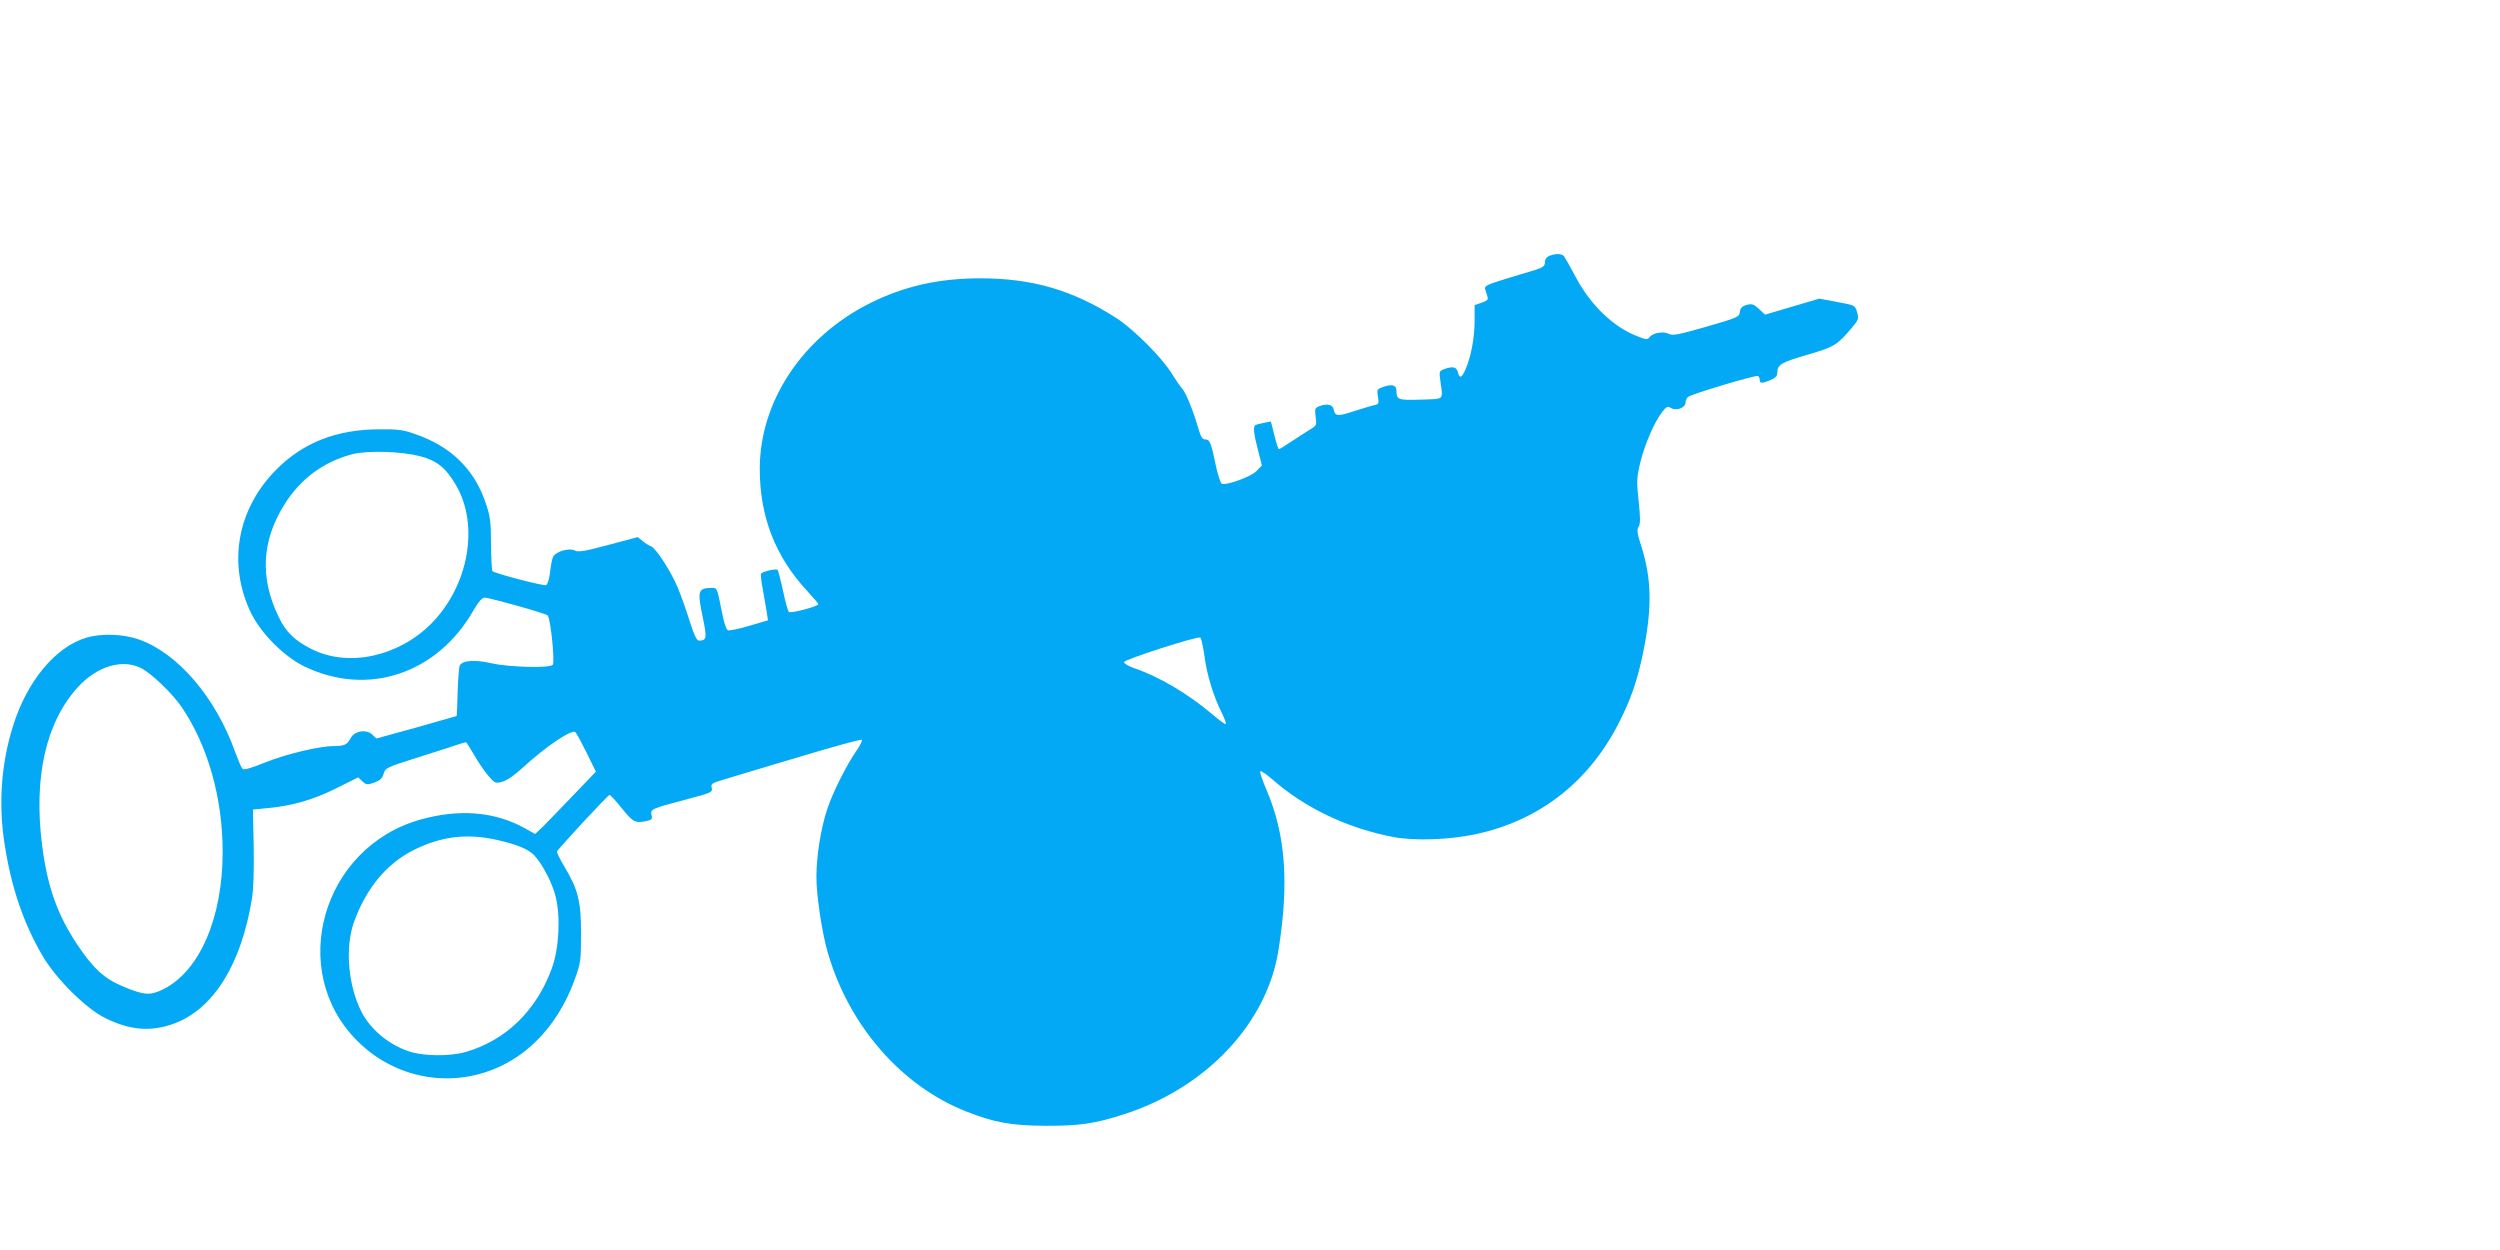
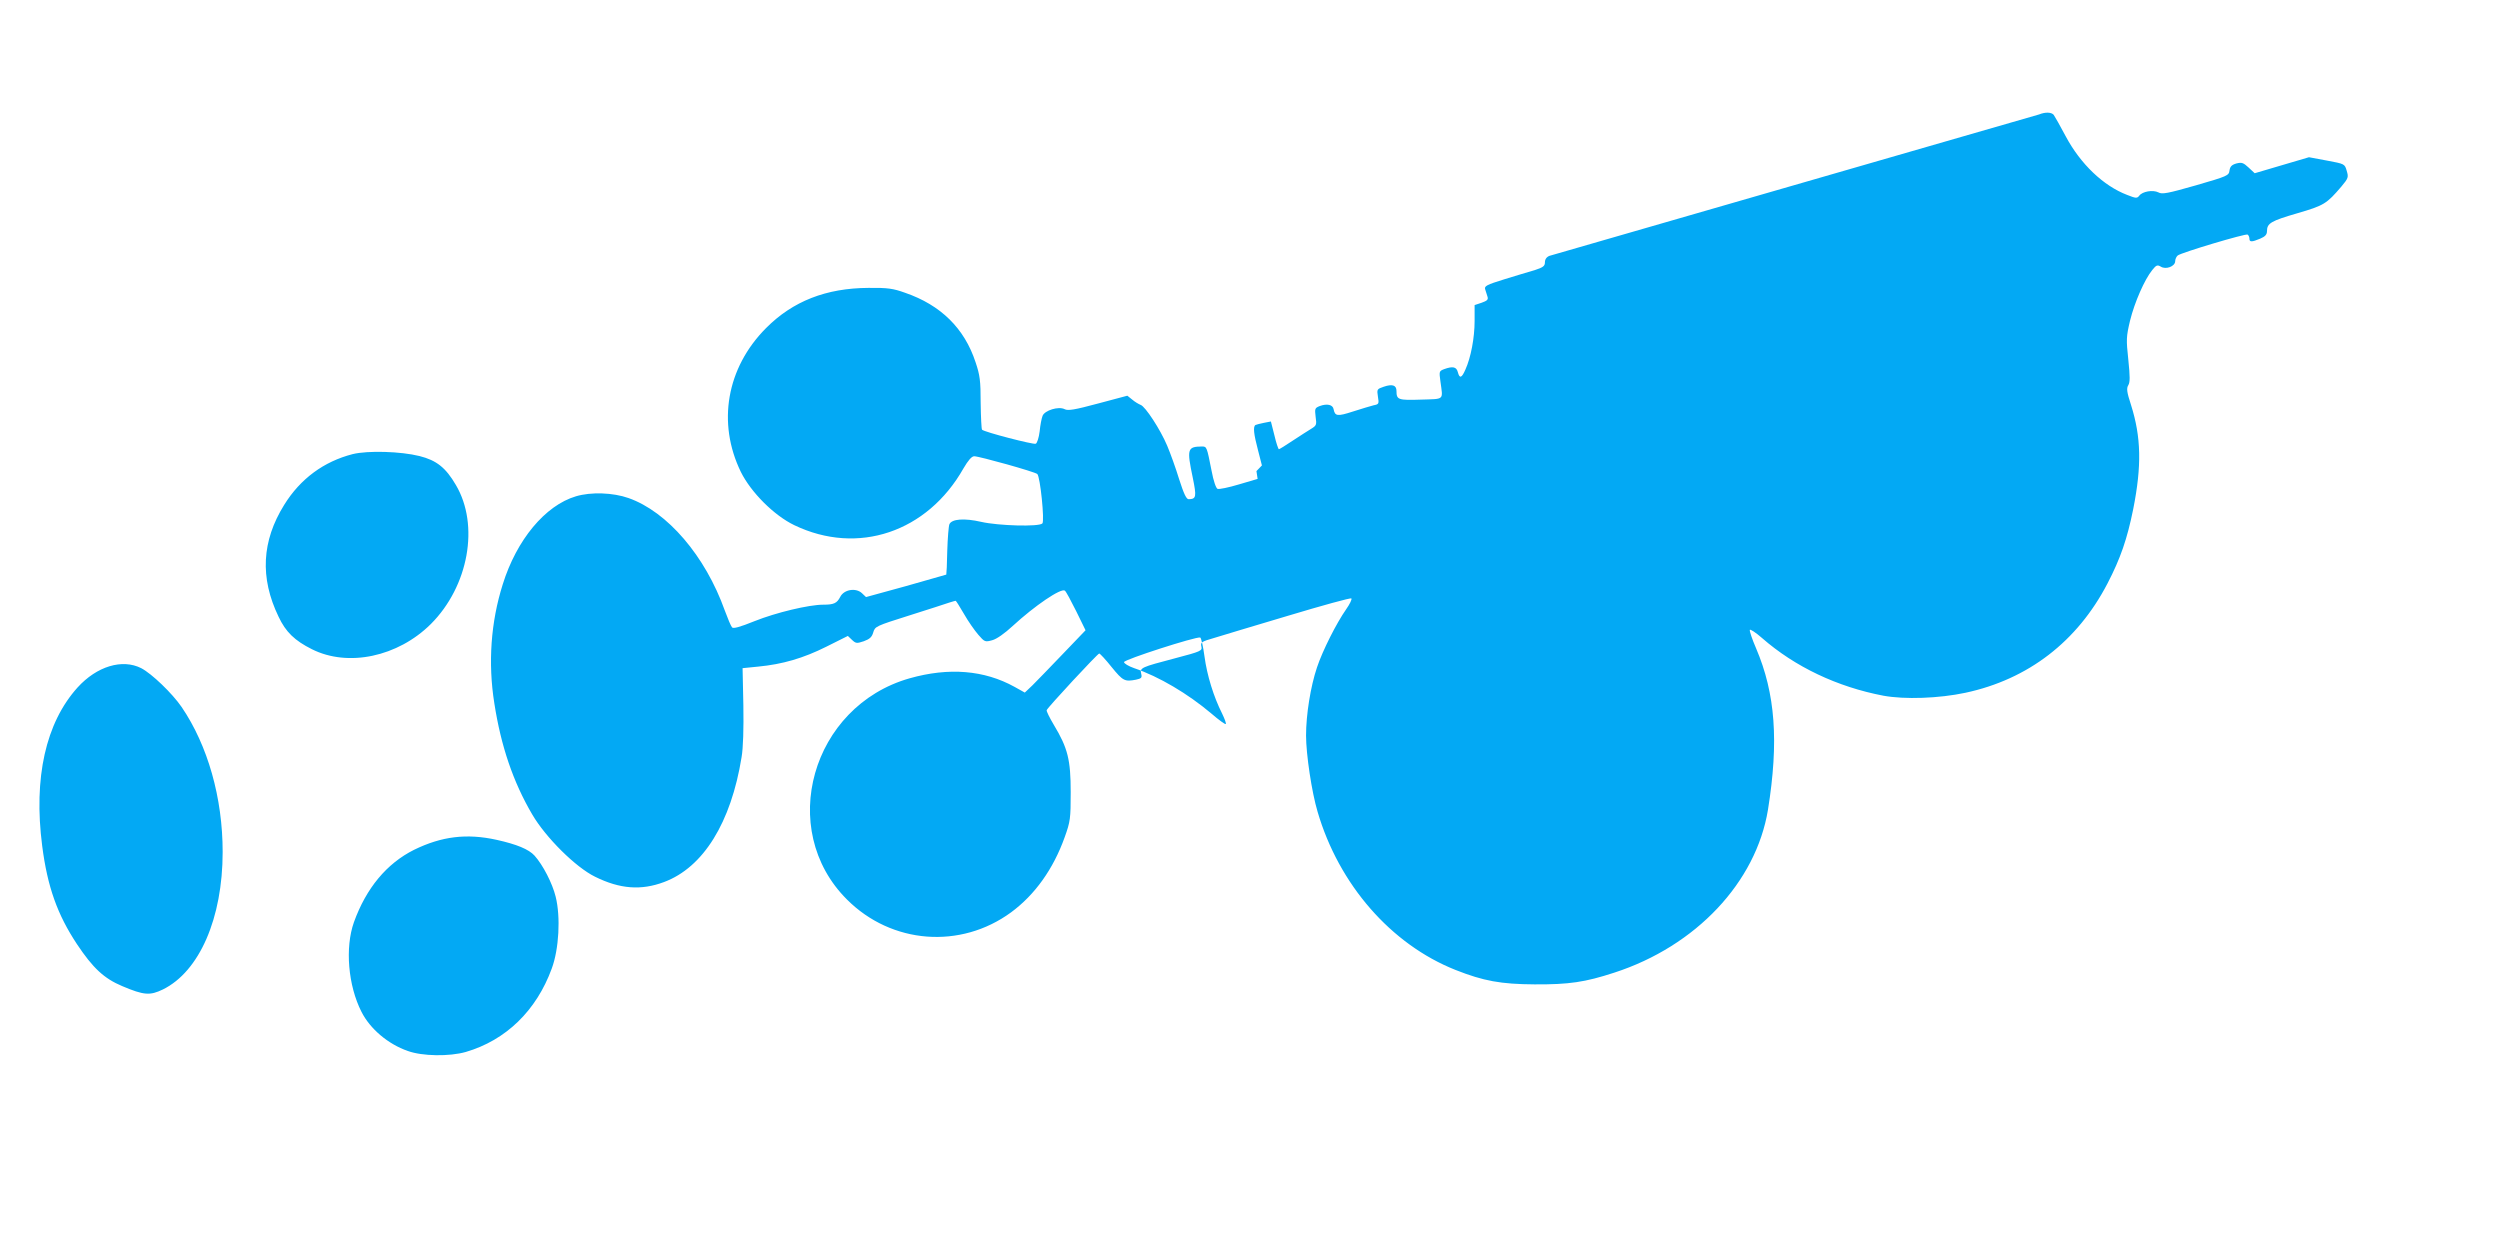
<svg xmlns="http://www.w3.org/2000/svg" version="1.0" width="1280pt" height="640pt" viewBox="0 0 1280 640" preserveAspectRatio="xMidYMid meet">
  <g transform="translate(0,640) scale(0.1,-0.1)" fill="#03a9f4" stroke="none">
-     <path d="M7933 5090 c-15 -6 -23 -18 -23 -33 0 -19 -9 -26 -52 -40 -29 -8 -100 -30 -156 -47 -91 -28 -103 -35 -98 -51 3 -10 9 -28 12 -38 5 -15 -2 -21 -30 -31 l-36 -12 0 -81 c0 -86 -19 -187 -47 -249 -19 -44 -30 -48 -39 -13 -7 27 -26 31 -70 15 -26 -10 -26 -12 -19 -63 13 -98 23 -89 -99 -93 -117 -4 -126 -1 -126 44 0 30 -21 37 -65 22 -35 -12 -36 -13 -30 -51 6 -36 5 -39 -22 -44 -15 -4 -63 -18 -106 -32 -80 -26 -92 -24 -99 12 -4 23 -33 30 -71 16 -25 -10 -26 -13 -21 -55 6 -41 4 -45 -22 -61 -16 -10 -59 -37 -95 -61 -36 -24 -68 -44 -71 -44 -3 0 -14 32 -23 71 l-18 71 -36 -7 c-20 -4 -39 -9 -43 -11 -13 -8 -9 -46 13 -129 l20 -78 -28 -29 c-28 -29 -152 -74 -177 -65 -7 3 -21 45 -31 94 -24 117 -31 133 -54 133 -15 0 -23 13 -36 58 -23 81 -62 179 -80 199 -9 10 -35 47 -57 83 -55 86 -196 226 -283 282 -221 142 -429 203 -695 203 -214 0 -390 -40 -565 -127 -346 -173 -565 -503 -565 -848 0 -245 79 -449 243 -626 31 -34 57 -64 57 -67 0 -12 -142 -49 -151 -40 -5 5 -19 54 -30 109 -12 54 -24 102 -28 106 -7 8 -78 -8 -85 -20 -2 -4 2 -41 10 -82 7 -41 16 -93 20 -116 l6 -40 -95 -28 c-53 -16 -102 -26 -110 -23 -8 3 -21 40 -31 94 -24 121 -24 123 -49 123 -75 -1 -78 -12 -47 -160 20 -98 18 -109 -21 -110 -12 0 -25 28 -49 103 -17 56 -45 133 -61 171 -35 83 -112 201 -136 209 -10 4 -29 15 -43 27 l-25 20 -150 -40 c-119 -32 -154 -38 -171 -29 -31 16 -102 -6 -113 -34 -5 -12 -12 -48 -15 -80 -4 -32 -13 -60 -20 -63 -13 -5 -264 60 -275 72 -3 3 -6 65 -7 137 0 114 -4 143 -26 208 -57 174 -178 293 -361 356 -61 22 -89 26 -187 25 -217 -1 -388 -68 -525 -206 -202 -203 -251 -485 -129 -736 52 -105 170 -223 274 -273 325 -156 681 -36 866 291 24 41 42 62 55 62 26 0 312 -80 323 -91 15 -14 38 -241 26 -253 -18 -18 -225 -12 -313 8 -87 20 -151 15 -163 -12 -4 -9 -9 -71 -11 -136 -1 -66 -4 -120 -5 -122 -2 -1 -95 -27 -207 -59 l-204 -56 -21 20 c-31 29 -92 19 -111 -19 -17 -33 -33 -40 -87 -40 -73 0 -241 -40 -351 -84 -77 -31 -110 -40 -116 -32 -6 7 -22 45 -37 86 -100 280 -294 506 -493 576 -79 28 -192 32 -269 9 -158 -47 -304 -223 -375 -451 -61 -193 -76 -402 -43 -609 34 -219 96 -402 194 -569 69 -118 223 -271 322 -319 127 -63 236 -71 353 -27 201 75 343 304 397 640 8 47 11 145 9 265 l-4 190 80 8 c125 12 231 43 349 102 l110 55 21 -20 c20 -19 25 -19 61 -7 30 11 41 21 48 45 9 31 14 33 185 87 97 31 189 60 205 66 16 5 30 9 32 9 2 0 21 -30 43 -68 21 -37 54 -84 73 -106 32 -37 35 -38 71 -28 23 6 64 35 105 73 113 104 247 195 267 181 6 -4 31 -51 58 -105 l48 -98 -117 -122 c-64 -67 -134 -139 -155 -160 l-39 -37 -52 29 c-155 86 -337 101 -538 44 -502 -143 -681 -774 -320 -1133 228 -228 581 -255 840 -65 122 90 216 222 274 384 29 81 31 95 31 231 0 166 -15 226 -86 344 -22 37 -39 71 -37 76 5 14 261 290 269 290 4 0 33 -31 64 -70 58 -71 67 -75 124 -64 28 6 32 10 27 30 -8 31 0 34 171 79 137 36 142 39 137 61 -5 21 0 25 63 43 37 12 210 63 383 115 173 52 318 92 322 88 4 -4 -8 -29 -27 -56 -49 -70 -120 -210 -149 -297 -33 -98 -56 -242 -56 -349 0 -95 29 -290 59 -390 109 -373 376 -679 706 -810 144 -57 233 -73 405 -74 176 -1 258 11 408 60 419 136 726 463 787 834 56 350 38 595 -61 827 -20 46 -34 88 -32 94 2 5 30 -13 63 -42 168 -147 385 -250 621 -295 109 -20 284 -14 420 15 322 69 573 263 727 559 67 129 101 228 132 381 44 222 41 368 -11 533 -22 67 -24 86 -14 102 9 15 9 43 0 130 -11 103 -11 117 9 201 23 93 74 210 114 259 20 25 26 27 43 17 26 -17 74 1 74 28 0 10 6 23 13 29 19 15 347 113 358 107 5 -4 9 -13 9 -21 0 -18 12 -18 55 0 26 11 35 21 35 39 0 40 21 52 155 91 137 40 150 48 226 137 36 43 37 48 27 81 -10 35 -11 35 -102 52 l-91 17 -139 -41 -139 -41 -31 29 c-27 25 -35 28 -63 21 -24 -7 -32 -16 -35 -36 -3 -26 -10 -29 -172 -76 -144 -41 -173 -47 -192 -36 -28 14 -82 5 -98 -17 -11 -14 -17 -14 -62 4 -121 46 -239 158 -315 301 -28 53 -56 102 -61 109 -12 14 -43 15 -75 2z m-5785 -1025 c87 -22 134 -59 186 -148 122 -206 65 -519 -128 -712 -169 -168 -424 -222 -609 -129 -88 44 -134 88 -171 167 -96 199 -86 387 29 572 83 134 203 222 351 260 78 19 246 14 342 -10z m4019 -1026 c13 -97 47 -207 90 -292 13 -27 22 -51 19 -54 -3 -3 -36 21 -73 53 -122 103 -269 190 -396 233 -29 10 -52 24 -52 31 0 13 367 131 390 126 5 -1 15 -45 22 -97z m-5444 -60 c54 -28 159 -129 207 -199 134 -197 210 -465 210 -742 0 -339 -119 -612 -306 -704 -66 -32 -97 -30 -208 17 -93 39 -150 92 -232 215 -100 151 -151 293 -178 503 -45 349 18 630 181 811 99 109 229 148 326 99z m1820 -879 c103 -23 164 -48 194 -81 43 -48 91 -141 108 -210 26 -104 17 -268 -20 -368 -79 -216 -235 -367 -440 -427 -84 -24 -223 -22 -297 5 -101 35 -193 113 -237 200 -69 135 -85 329 -39 459 63 175 168 301 308 371 141 69 269 85 423 51z" />
+     <path d="M7933 5090 c-15 -6 -23 -18 -23 -33 0 -19 -9 -26 -52 -40 -29 -8 -100 -30 -156 -47 -91 -28 -103 -35 -98 -51 3 -10 9 -28 12 -38 5 -15 -2 -21 -30 -31 l-36 -12 0 -81 c0 -86 -19 -187 -47 -249 -19 -44 -30 -48 -39 -13 -7 27 -26 31 -70 15 -26 -10 -26 -12 -19 -63 13 -98 23 -89 -99 -93 -117 -4 -126 -1 -126 44 0 30 -21 37 -65 22 -35 -12 -36 -13 -30 -51 6 -36 5 -39 -22 -44 -15 -4 -63 -18 -106 -32 -80 -26 -92 -24 -99 12 -4 23 -33 30 -71 16 -25 -10 -26 -13 -21 -55 6 -41 4 -45 -22 -61 -16 -10 -59 -37 -95 -61 -36 -24 -68 -44 -71 -44 -3 0 -14 32 -23 71 l-18 71 -36 -7 c-20 -4 -39 -9 -43 -11 -13 -8 -9 -46 13 -129 l20 -78 -28 -29 l6 -40 -95 -28 c-53 -16 -102 -26 -110 -23 -8 3 -21 40 -31 94 -24 121 -24 123 -49 123 -75 -1 -78 -12 -47 -160 20 -98 18 -109 -21 -110 -12 0 -25 28 -49 103 -17 56 -45 133 -61 171 -35 83 -112 201 -136 209 -10 4 -29 15 -43 27 l-25 20 -150 -40 c-119 -32 -154 -38 -171 -29 -31 16 -102 -6 -113 -34 -5 -12 -12 -48 -15 -80 -4 -32 -13 -60 -20 -63 -13 -5 -264 60 -275 72 -3 3 -6 65 -7 137 0 114 -4 143 -26 208 -57 174 -178 293 -361 356 -61 22 -89 26 -187 25 -217 -1 -388 -68 -525 -206 -202 -203 -251 -485 -129 -736 52 -105 170 -223 274 -273 325 -156 681 -36 866 291 24 41 42 62 55 62 26 0 312 -80 323 -91 15 -14 38 -241 26 -253 -18 -18 -225 -12 -313 8 -87 20 -151 15 -163 -12 -4 -9 -9 -71 -11 -136 -1 -66 -4 -120 -5 -122 -2 -1 -95 -27 -207 -59 l-204 -56 -21 20 c-31 29 -92 19 -111 -19 -17 -33 -33 -40 -87 -40 -73 0 -241 -40 -351 -84 -77 -31 -110 -40 -116 -32 -6 7 -22 45 -37 86 -100 280 -294 506 -493 576 -79 28 -192 32 -269 9 -158 -47 -304 -223 -375 -451 -61 -193 -76 -402 -43 -609 34 -219 96 -402 194 -569 69 -118 223 -271 322 -319 127 -63 236 -71 353 -27 201 75 343 304 397 640 8 47 11 145 9 265 l-4 190 80 8 c125 12 231 43 349 102 l110 55 21 -20 c20 -19 25 -19 61 -7 30 11 41 21 48 45 9 31 14 33 185 87 97 31 189 60 205 66 16 5 30 9 32 9 2 0 21 -30 43 -68 21 -37 54 -84 73 -106 32 -37 35 -38 71 -28 23 6 64 35 105 73 113 104 247 195 267 181 6 -4 31 -51 58 -105 l48 -98 -117 -122 c-64 -67 -134 -139 -155 -160 l-39 -37 -52 29 c-155 86 -337 101 -538 44 -502 -143 -681 -774 -320 -1133 228 -228 581 -255 840 -65 122 90 216 222 274 384 29 81 31 95 31 231 0 166 -15 226 -86 344 -22 37 -39 71 -37 76 5 14 261 290 269 290 4 0 33 -31 64 -70 58 -71 67 -75 124 -64 28 6 32 10 27 30 -8 31 0 34 171 79 137 36 142 39 137 61 -5 21 0 25 63 43 37 12 210 63 383 115 173 52 318 92 322 88 4 -4 -8 -29 -27 -56 -49 -70 -120 -210 -149 -297 -33 -98 -56 -242 -56 -349 0 -95 29 -290 59 -390 109 -373 376 -679 706 -810 144 -57 233 -73 405 -74 176 -1 258 11 408 60 419 136 726 463 787 834 56 350 38 595 -61 827 -20 46 -34 88 -32 94 2 5 30 -13 63 -42 168 -147 385 -250 621 -295 109 -20 284 -14 420 15 322 69 573 263 727 559 67 129 101 228 132 381 44 222 41 368 -11 533 -22 67 -24 86 -14 102 9 15 9 43 0 130 -11 103 -11 117 9 201 23 93 74 210 114 259 20 25 26 27 43 17 26 -17 74 1 74 28 0 10 6 23 13 29 19 15 347 113 358 107 5 -4 9 -13 9 -21 0 -18 12 -18 55 0 26 11 35 21 35 39 0 40 21 52 155 91 137 40 150 48 226 137 36 43 37 48 27 81 -10 35 -11 35 -102 52 l-91 17 -139 -41 -139 -41 -31 29 c-27 25 -35 28 -63 21 -24 -7 -32 -16 -35 -36 -3 -26 -10 -29 -172 -76 -144 -41 -173 -47 -192 -36 -28 14 -82 5 -98 -17 -11 -14 -17 -14 -62 4 -121 46 -239 158 -315 301 -28 53 -56 102 -61 109 -12 14 -43 15 -75 2z m-5785 -1025 c87 -22 134 -59 186 -148 122 -206 65 -519 -128 -712 -169 -168 -424 -222 -609 -129 -88 44 -134 88 -171 167 -96 199 -86 387 29 572 83 134 203 222 351 260 78 19 246 14 342 -10z m4019 -1026 c13 -97 47 -207 90 -292 13 -27 22 -51 19 -54 -3 -3 -36 21 -73 53 -122 103 -269 190 -396 233 -29 10 -52 24 -52 31 0 13 367 131 390 126 5 -1 15 -45 22 -97z m-5444 -60 c54 -28 159 -129 207 -199 134 -197 210 -465 210 -742 0 -339 -119 -612 -306 -704 -66 -32 -97 -30 -208 17 -93 39 -150 92 -232 215 -100 151 -151 293 -178 503 -45 349 18 630 181 811 99 109 229 148 326 99z m1820 -879 c103 -23 164 -48 194 -81 43 -48 91 -141 108 -210 26 -104 17 -268 -20 -368 -79 -216 -235 -367 -440 -427 -84 -24 -223 -22 -297 5 -101 35 -193 113 -237 200 -69 135 -85 329 -39 459 63 175 168 301 308 371 141 69 269 85 423 51z" />
  </g>
</svg>